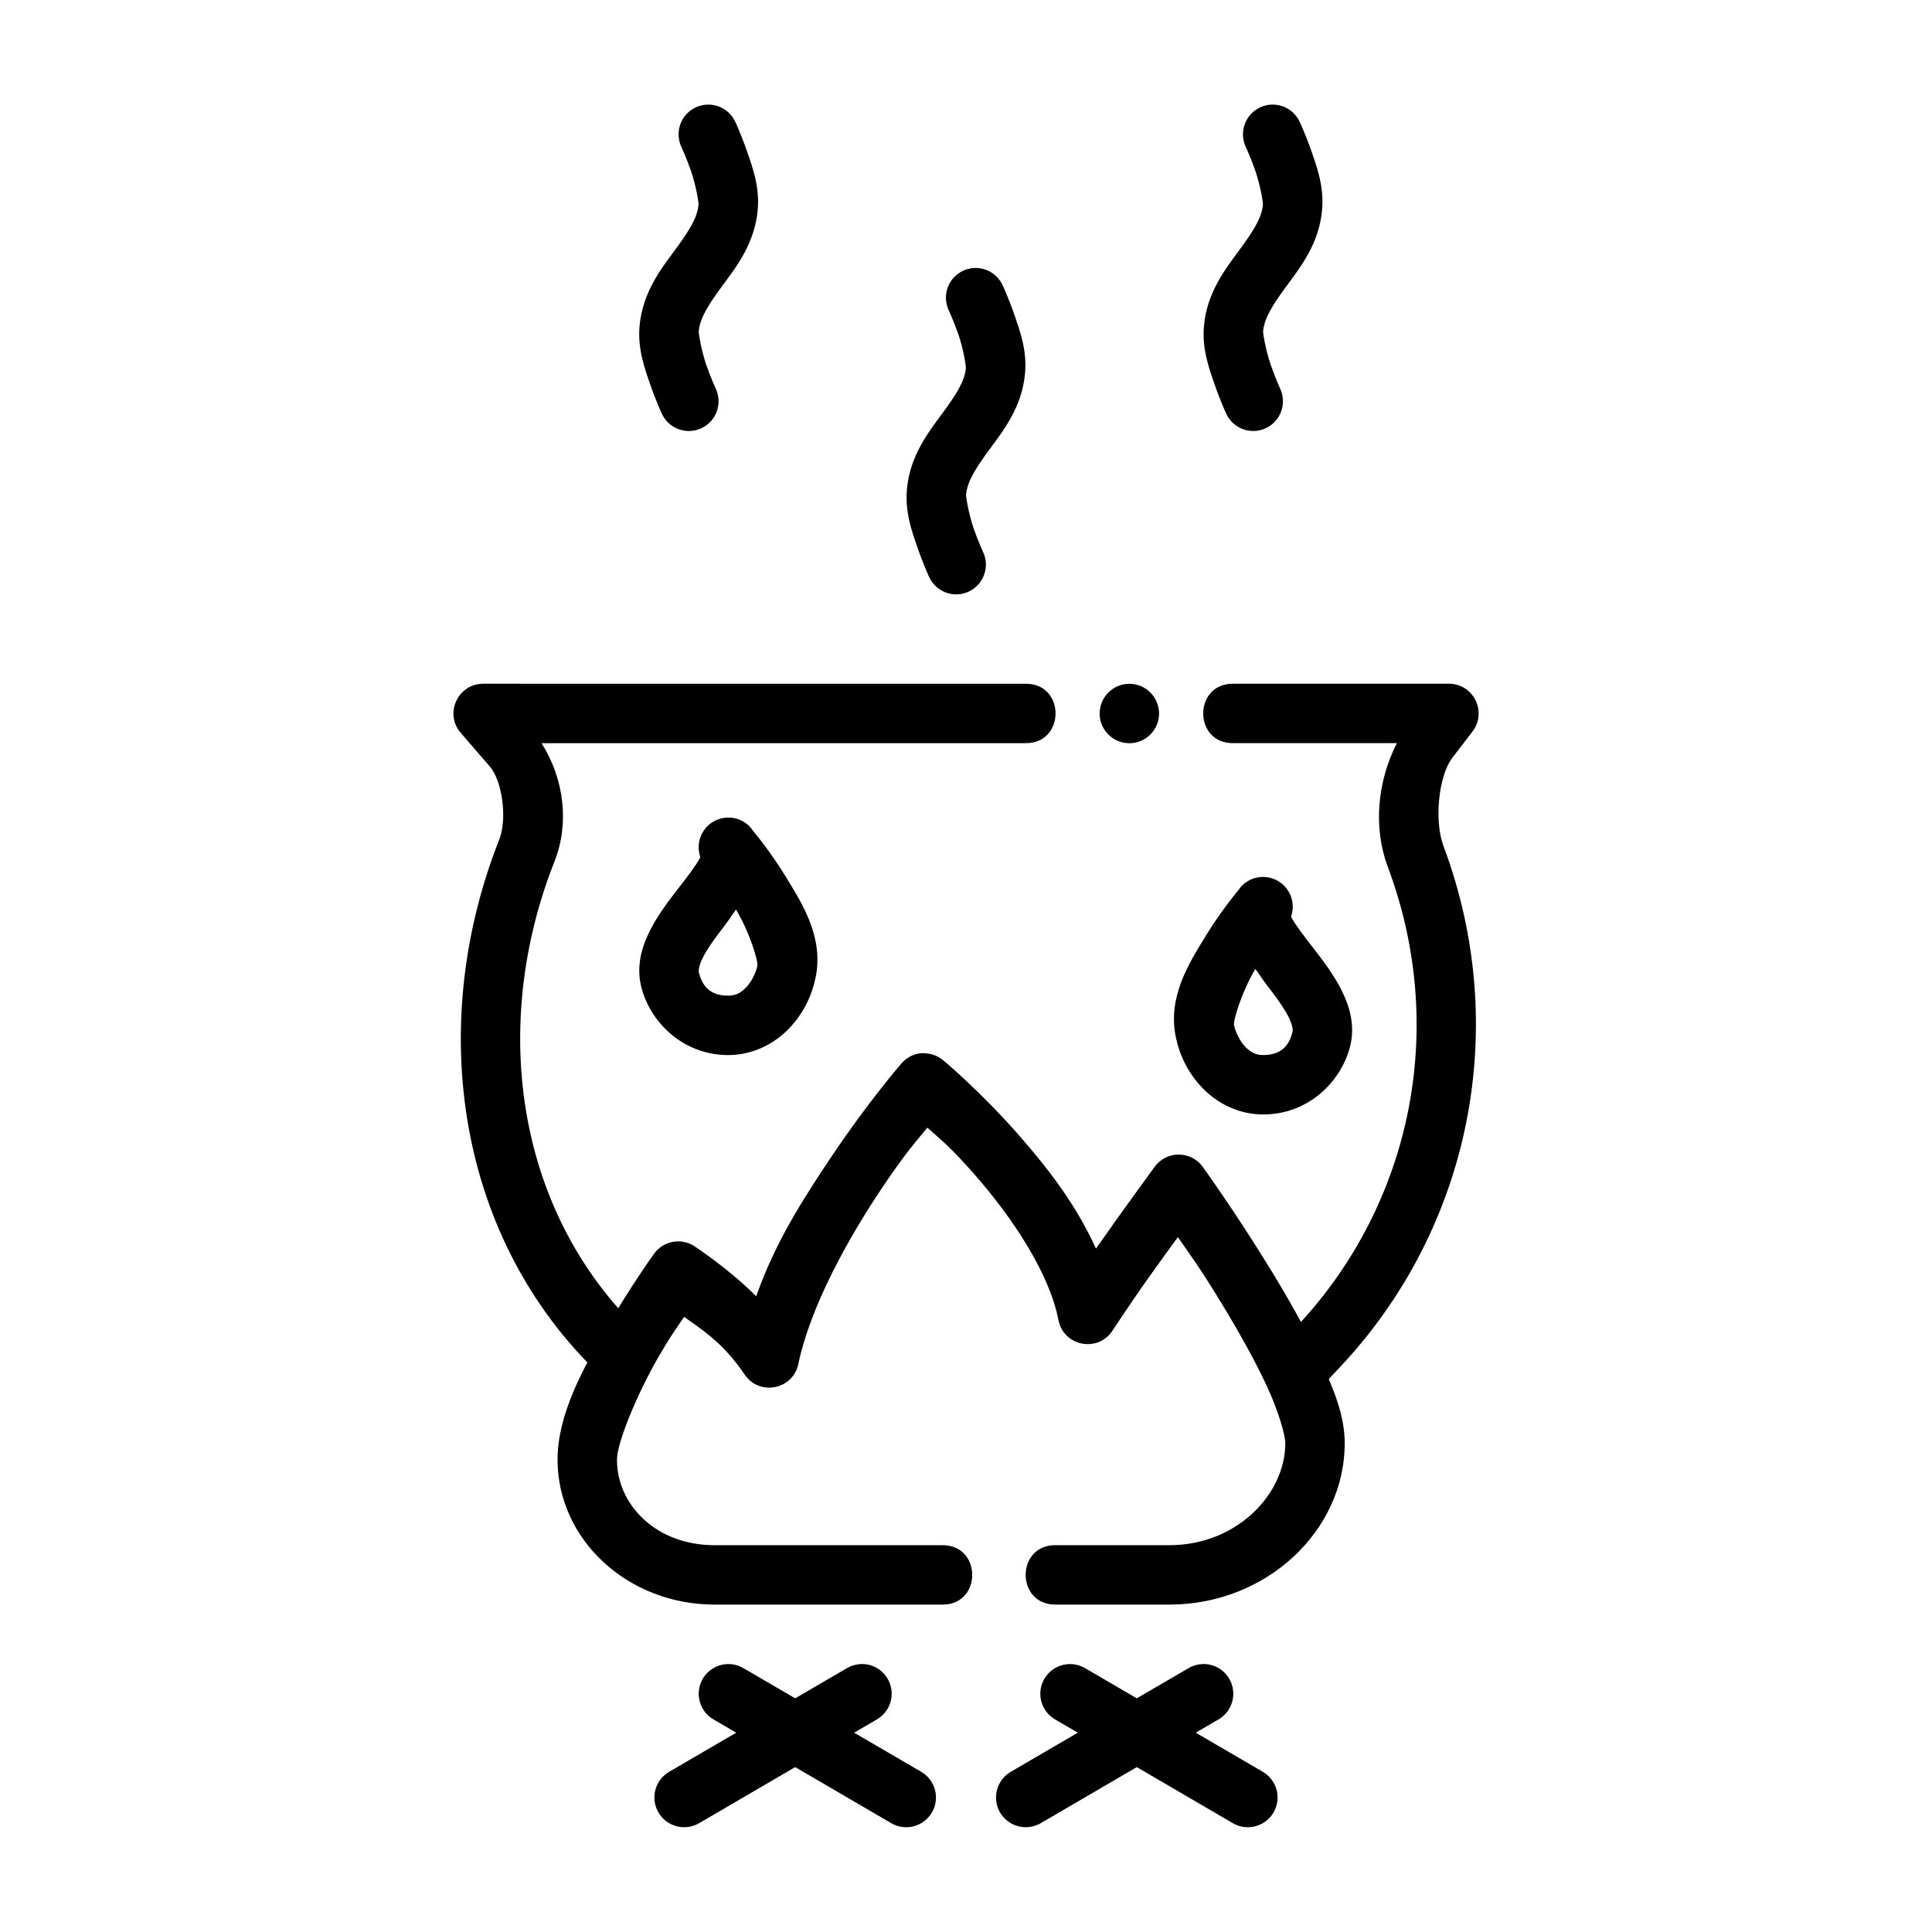
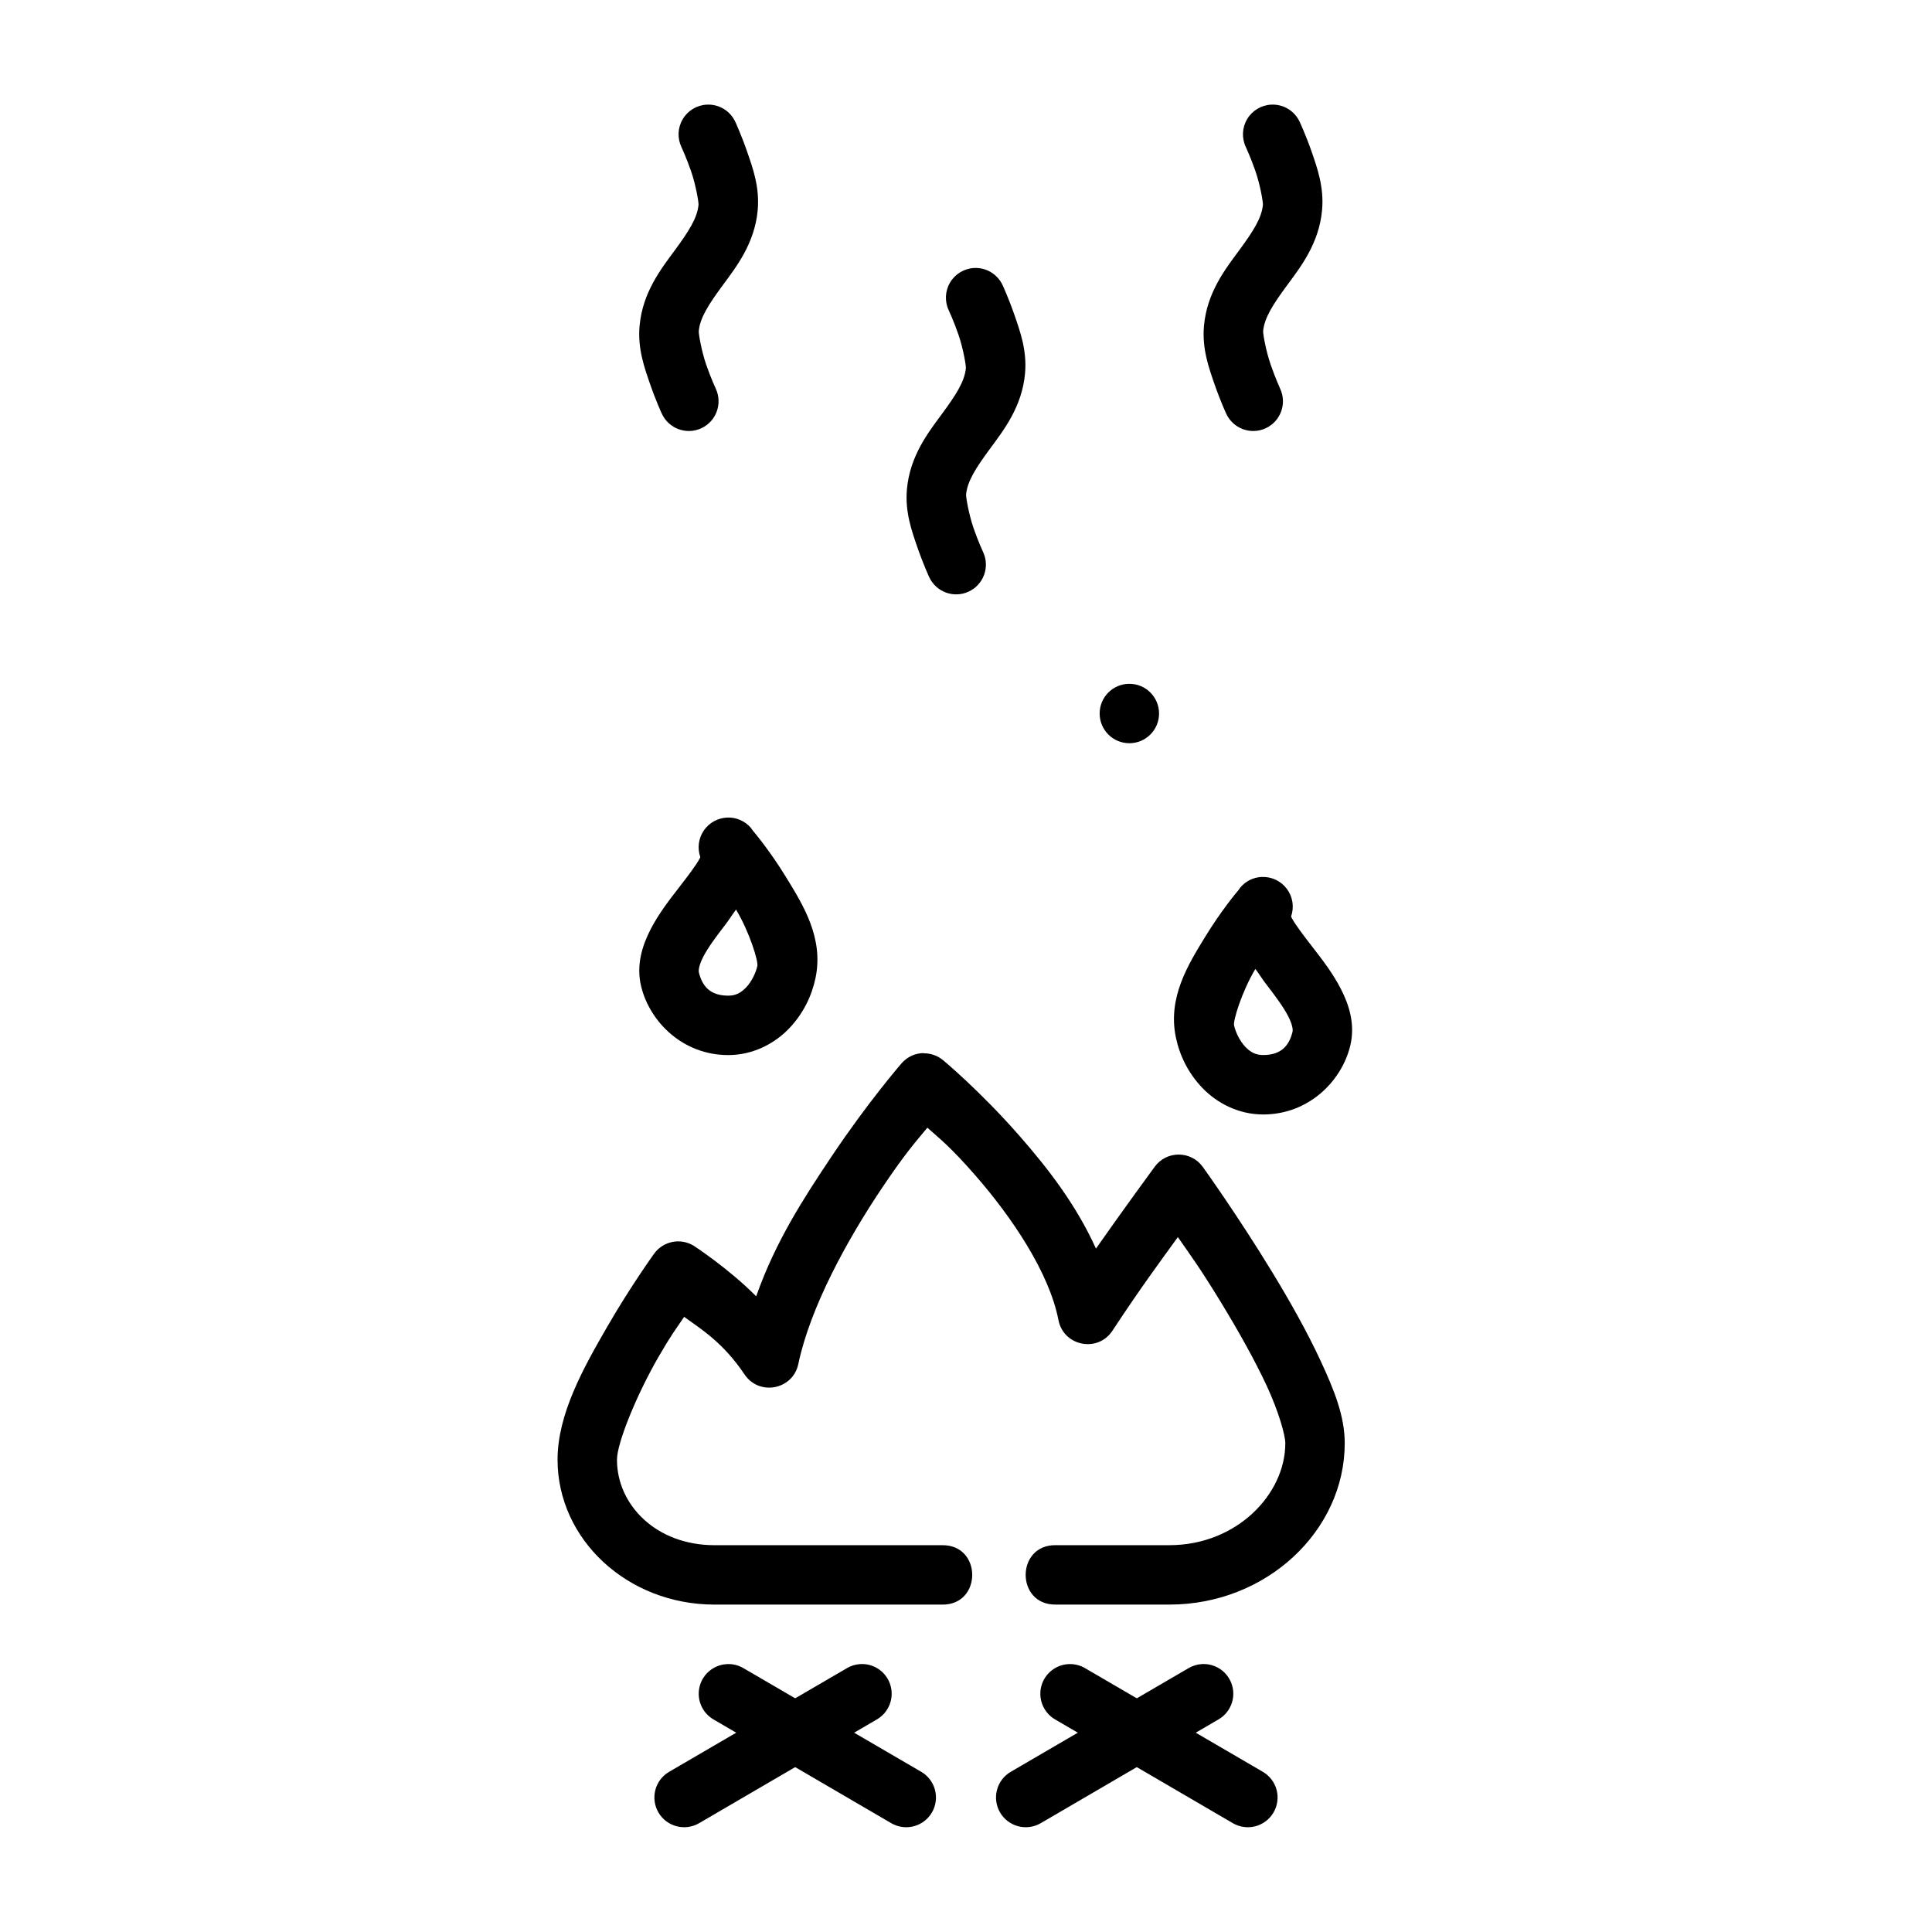
<svg xmlns="http://www.w3.org/2000/svg" fill="#000000" width="800px" height="800px" version="1.1" viewBox="144 144 512 512">
  <g>
    <path d="m388.8 423.08c-2.254 0-4.394 1.008-5.875 2.707 0 0-8.801 10.129-18.449 24.539-7.543 11.27-14.965 22.695-20.078 37.207-7.344-7.402-16.48-13.348-16.48-13.348-3.516-2.211-8.148-1.309-10.578 2.062 0 0-6.234 8.641-12.484 19.465-6.25 10.824-13.098 23.031-13.098 35.117 0 21.07 18.445 38.406 41.637 38.406h60.27c10.645 0.156 10.645-15.895 0-15.742h-60.27c-15.59 0-25.891-10.723-25.891-22.66 0-4.422 5.207-17.199 11.008-27.246 3.394-5.871 4.559-7.297 6.797-10.609 4.387 3.195 10.25 6.695 16.02 15.281 3.894 5.777 12.82 4.023 14.238-2.801 3.168-15.078 12.93-32.828 22.016-46.402 6.418-9.586 9.23-12.625 12.176-16.207 3.293 2.934 6.055 5.019 12.637 12.547 9.652 11.035 19.637 25.746 22.109 38.438 1.348 6.922 10.414 8.715 14.297 2.828 7.644-11.621 12.918-18.699 17.344-24.816 3.336 4.809 5.777 8.016 11.531 17.465 4.426 7.269 8.832 15.086 12.023 21.953 3.191 6.867 4.922 13.148 4.922 15.191 0 13.637-13.004 27.031-30.688 27.031h-30.137c-10.645-0.156-10.645 15.895 0 15.742h30.137c25.66 0 46.434-19.52 46.434-42.773 0-7.184-2.805-14.102-6.394-21.832-3.59-7.731-8.207-15.914-12.824-23.492-9.23-15.16-18.418-27.922-18.418-27.922-3.144-4.32-9.586-4.32-12.73 0 0 0-8.461 11.527-15.559 21.68-5.293-11.691-12.758-21.289-20.203-29.797-10.531-12.043-20.355-20.172-20.355-20.172-1.43-1.164-3.227-1.801-5.074-1.785z" />
    <path d="m478.35 376.4c-2.18 0.102-4.219 1.105-5.629 2.766 0 0-0.52 0.723-0.555 0.77-0.516 0.613-4.508 5.359-8.766 12.301-4.519 7.375-9.992 16.133-7.781 26.691 0.996 4.758 3.254 9.469 7.043 13.406 3.789 3.938 9.477 7.012 16.082 7.012 12.066 0 20.754-8.797 23.062-18.113 1.422-5.734-0.309-10.98-2.461-15.16-2.148-4.176-4.91-7.727-7.379-10.914s-4.652-6.07-5.566-7.75c-0.234-0.426-0.172-0.363-0.246-0.551l0.004 0.004c0.859-2.473 0.438-5.207-1.129-7.305-1.562-2.094-4.07-3.277-6.684-3.152zm-1.66 24.383c0.98 1.289 1.855 2.742 2.828 3.996 2.394 3.09 4.613 6.098 5.844 8.488 1.23 2.387 1.285 3.707 1.168 4.18-0.859 3.461-2.805 6.148-7.781 6.148-1.918 0-3.281-0.676-4.734-2.184-1.453-1.512-2.606-3.914-2.984-5.719-0.25-1.195 1.988-8.766 5.656-14.914z" />
    <path d="m427.09 585.01c-3.477 0.211-6.398 2.684-7.188 6.074-0.785 3.394 0.75 6.898 3.773 8.621l47.047 27.461c1.809 1.051 3.957 1.344 5.981 0.812 2.019-0.535 3.746-1.852 4.801-3.656 1.051-1.805 1.34-3.957 0.809-5.977-0.535-2.023-1.848-3.75-3.656-4.801l-47.047-27.43c-1.359-0.816-2.938-1.199-4.519-1.102z" fill-rule="evenodd" />
    <path d="m462.39 585.01c-1.23 0.09-2.418 0.465-3.477 1.102l-47.047 27.43c-1.805 1.051-3.121 2.777-3.652 4.797-0.535 2.023-0.242 4.172 0.809 5.981 1.051 1.805 2.777 3.121 4.801 3.652 2.019 0.535 4.172 0.242 5.977-0.809l47.047-27.461c3.203-1.816 4.719-5.609 3.648-9.133-1.066-3.519-4.434-5.832-8.105-5.566z" fill-rule="evenodd" />
    <path d="m336.56 585.01c-3.477 0.211-6.398 2.684-7.188 6.074-0.785 3.394 0.746 6.898 3.773 8.621l47.047 27.461c1.805 1.051 3.957 1.344 5.977 0.812 2.023-0.535 3.75-1.852 4.801-3.656 1.055-1.805 1.344-3.957 0.812-5.977-0.535-2.023-1.848-3.75-3.656-4.801l-47.047-27.43c-1.363-0.816-2.938-1.199-4.519-1.102z" fill-rule="evenodd" />
    <path d="m371.86 585.01c-1.23 0.09-2.418 0.465-3.477 1.102l-47.047 27.43c-1.809 1.051-3.121 2.777-3.656 4.797-0.531 2.023-0.242 4.172 0.812 5.981 1.051 1.805 2.777 3.121 4.801 3.652 2.019 0.535 4.172 0.242 5.977-0.809l47.047-27.461c3.203-1.816 4.715-5.609 3.648-9.133-1.07-3.519-4.434-5.832-8.105-5.566z" fill-rule="evenodd" />
    <path d="m336.78 360.66c-2.504 0.078-4.824 1.344-6.246 3.406-1.422 2.066-1.773 4.684-0.949 7.051-0.074 0.188-0.012 0.156-0.246 0.551-0.914 1.68-3.098 4.562-5.566 7.75s-5.231 6.738-7.379 10.914-3.883 9.426-2.461 15.16c2.309 9.312 10.992 18.113 23.062 18.113 6.606 0 12.293-3.074 16.082-7.012 3.789-3.938 6.043-8.648 7.043-13.406 2.215-10.559-3.258-19.316-7.781-26.691-4.254-6.938-8.246-11.68-8.766-12.301-0.031 0-0.555-0.77-0.555-0.77l0.004-0.004c-1.551-1.824-3.852-2.84-6.242-2.766zm2.277 24.383c3.672 6.148 5.906 13.723 5.656 14.914-0.379 1.805-1.531 4.207-2.984 5.719-1.453 1.512-2.82 2.184-4.734 2.184-4.973 0-6.922-2.688-7.781-6.148-0.117-0.473-0.062-1.793 1.168-4.18 1.23-2.387 3.449-5.398 5.844-8.488 0.973-1.258 1.852-2.699 2.828-3.996z" />
    <path d="m402.18 215.02c-2.637 0.125-5.031 1.559-6.387 3.824-1.352 2.262-1.484 5.051-0.348 7.43 0 0 1.316 2.828 2.551 6.398 1.234 3.566 2.031 8.188 1.969 8.887-0.316 3.539-2.676 7.16-6.305 12.086-3.629 4.926-8.527 11.148-9.316 20.02-0.535 6.031 1.281 11.055 2.797 15.438 1.516 4.383 3.106 7.84 3.106 7.84v-0.004c1.828 3.949 6.508 5.672 10.457 3.844 3.945-1.824 5.668-6.504 3.844-10.453 0 0-1.316-2.828-2.551-6.398-1.234-3.566-2.031-8.188-1.969-8.887 0.312-3.539 2.676-7.16 6.305-12.086 3.629-4.926 8.527-11.148 9.316-20.02 0.535-6.031-1.281-11.051-2.797-15.438-1.516-4.383-3.106-7.84-3.106-7.84l-0.004 0.004c-1.324-2.957-4.328-4.801-7.562-4.644z" fill-rule="evenodd" />
    <path d="m480.9 171.73c-2.633 0.121-5.031 1.559-6.383 3.82-1.355 2.262-1.488 5.051-0.352 7.434 0 0 1.316 2.828 2.551 6.398 1.234 3.566 2.031 8.188 1.969 8.887-0.316 3.539-2.676 7.16-6.305 12.086-3.629 4.926-8.527 11.148-9.316 20.02-0.535 6.031 1.281 11.055 2.797 15.438s3.106 7.84 3.106 7.84l0.004-0.004c1.824 3.945 6.504 5.668 10.453 3.844 3.949-1.828 5.668-6.508 3.844-10.457 0 0-1.285-2.828-2.523-6.398-1.234-3.566-2.062-8.188-2-8.887 0.312-3.539 2.676-7.16 6.305-12.086 3.629-4.926 8.527-11.148 9.316-20.02 0.535-6.031-1.25-11.055-2.766-15.438-1.516-4.383-3.137-7.84-3.137-7.84v0.004c-1.324-2.957-4.324-4.801-7.562-4.641z" fill-rule="evenodd" />
    <path d="m331.33 171.73c-2.633 0.121-5.027 1.559-6.383 3.82s-1.484 5.051-0.352 7.434c0 0 1.316 2.828 2.551 6.398 1.234 3.566 2.031 8.188 1.969 8.887-0.316 3.539-2.676 7.16-6.305 12.086s-8.527 11.148-9.316 20.02c-0.535 6.031 1.281 11.055 2.797 15.438s3.106 7.84 3.106 7.84l0.004-0.004c1.824 3.945 6.508 5.668 10.453 3.844 3.949-1.828 5.672-6.508 3.848-10.457 0 0-1.316-2.828-2.551-6.398-1.234-3.566-2.031-8.188-1.969-8.887 0.312-3.539 2.676-7.16 6.305-12.086 3.629-4.926 8.527-11.148 9.316-20.02 0.535-6.031-1.281-11.055-2.797-15.438-1.516-4.383-3.106-7.84-3.106-7.84l-0.004 0.004c-1.324-2.957-4.328-4.801-7.566-4.641z" fill-rule="evenodd" />
-     <path d="m272.08 325.2c-6.766 0-10.406 7.934-5.965 13.039l7.688 8.887c3.352 3.879 4.66 13.918 2.492 19.402-18.938 47.887-11.875 103.51 24.906 140.1 7.441 7.422 18.57-3.742 11.133-11.164-31.832-31.664-38.32-80.34-21.402-123.12 3.992-10.094 2.606-21.855-3.414-31.398h128.23c10.645 0.156 10.645-15.895 0-15.742zm198.77 0c-10.645-0.156-10.645 15.895 0 15.742h43.328c-5.25 10.355-6.262 22.484-2.398 32.781 15.84 42.219 6.707 89.098-24.23 121.92-3.695 3.922-3.004 3.215-4.652 4.801-8.375 7.231 3.316 19.414 10.887 11.348 1.496-1.434 1.344-1.258 5.203-5.356 35.02-37.156 45.445-90.523 27.551-138.22-2.477-6.602-1.355-18.492 2.305-23.34l5.352-6.981c4.027-5.191 0.297-12.742-6.273-12.699z" fill-rule="evenodd" />
    <path d="m435.42 333.09c0 4.352 3.523 7.871 7.871 7.871 4.348 0 7.871-3.523 7.871-7.871 0-4.352-3.523-7.871-7.871-7.871-4.348 0-7.871 3.523-7.871 7.871z" />
  </g>
</svg>